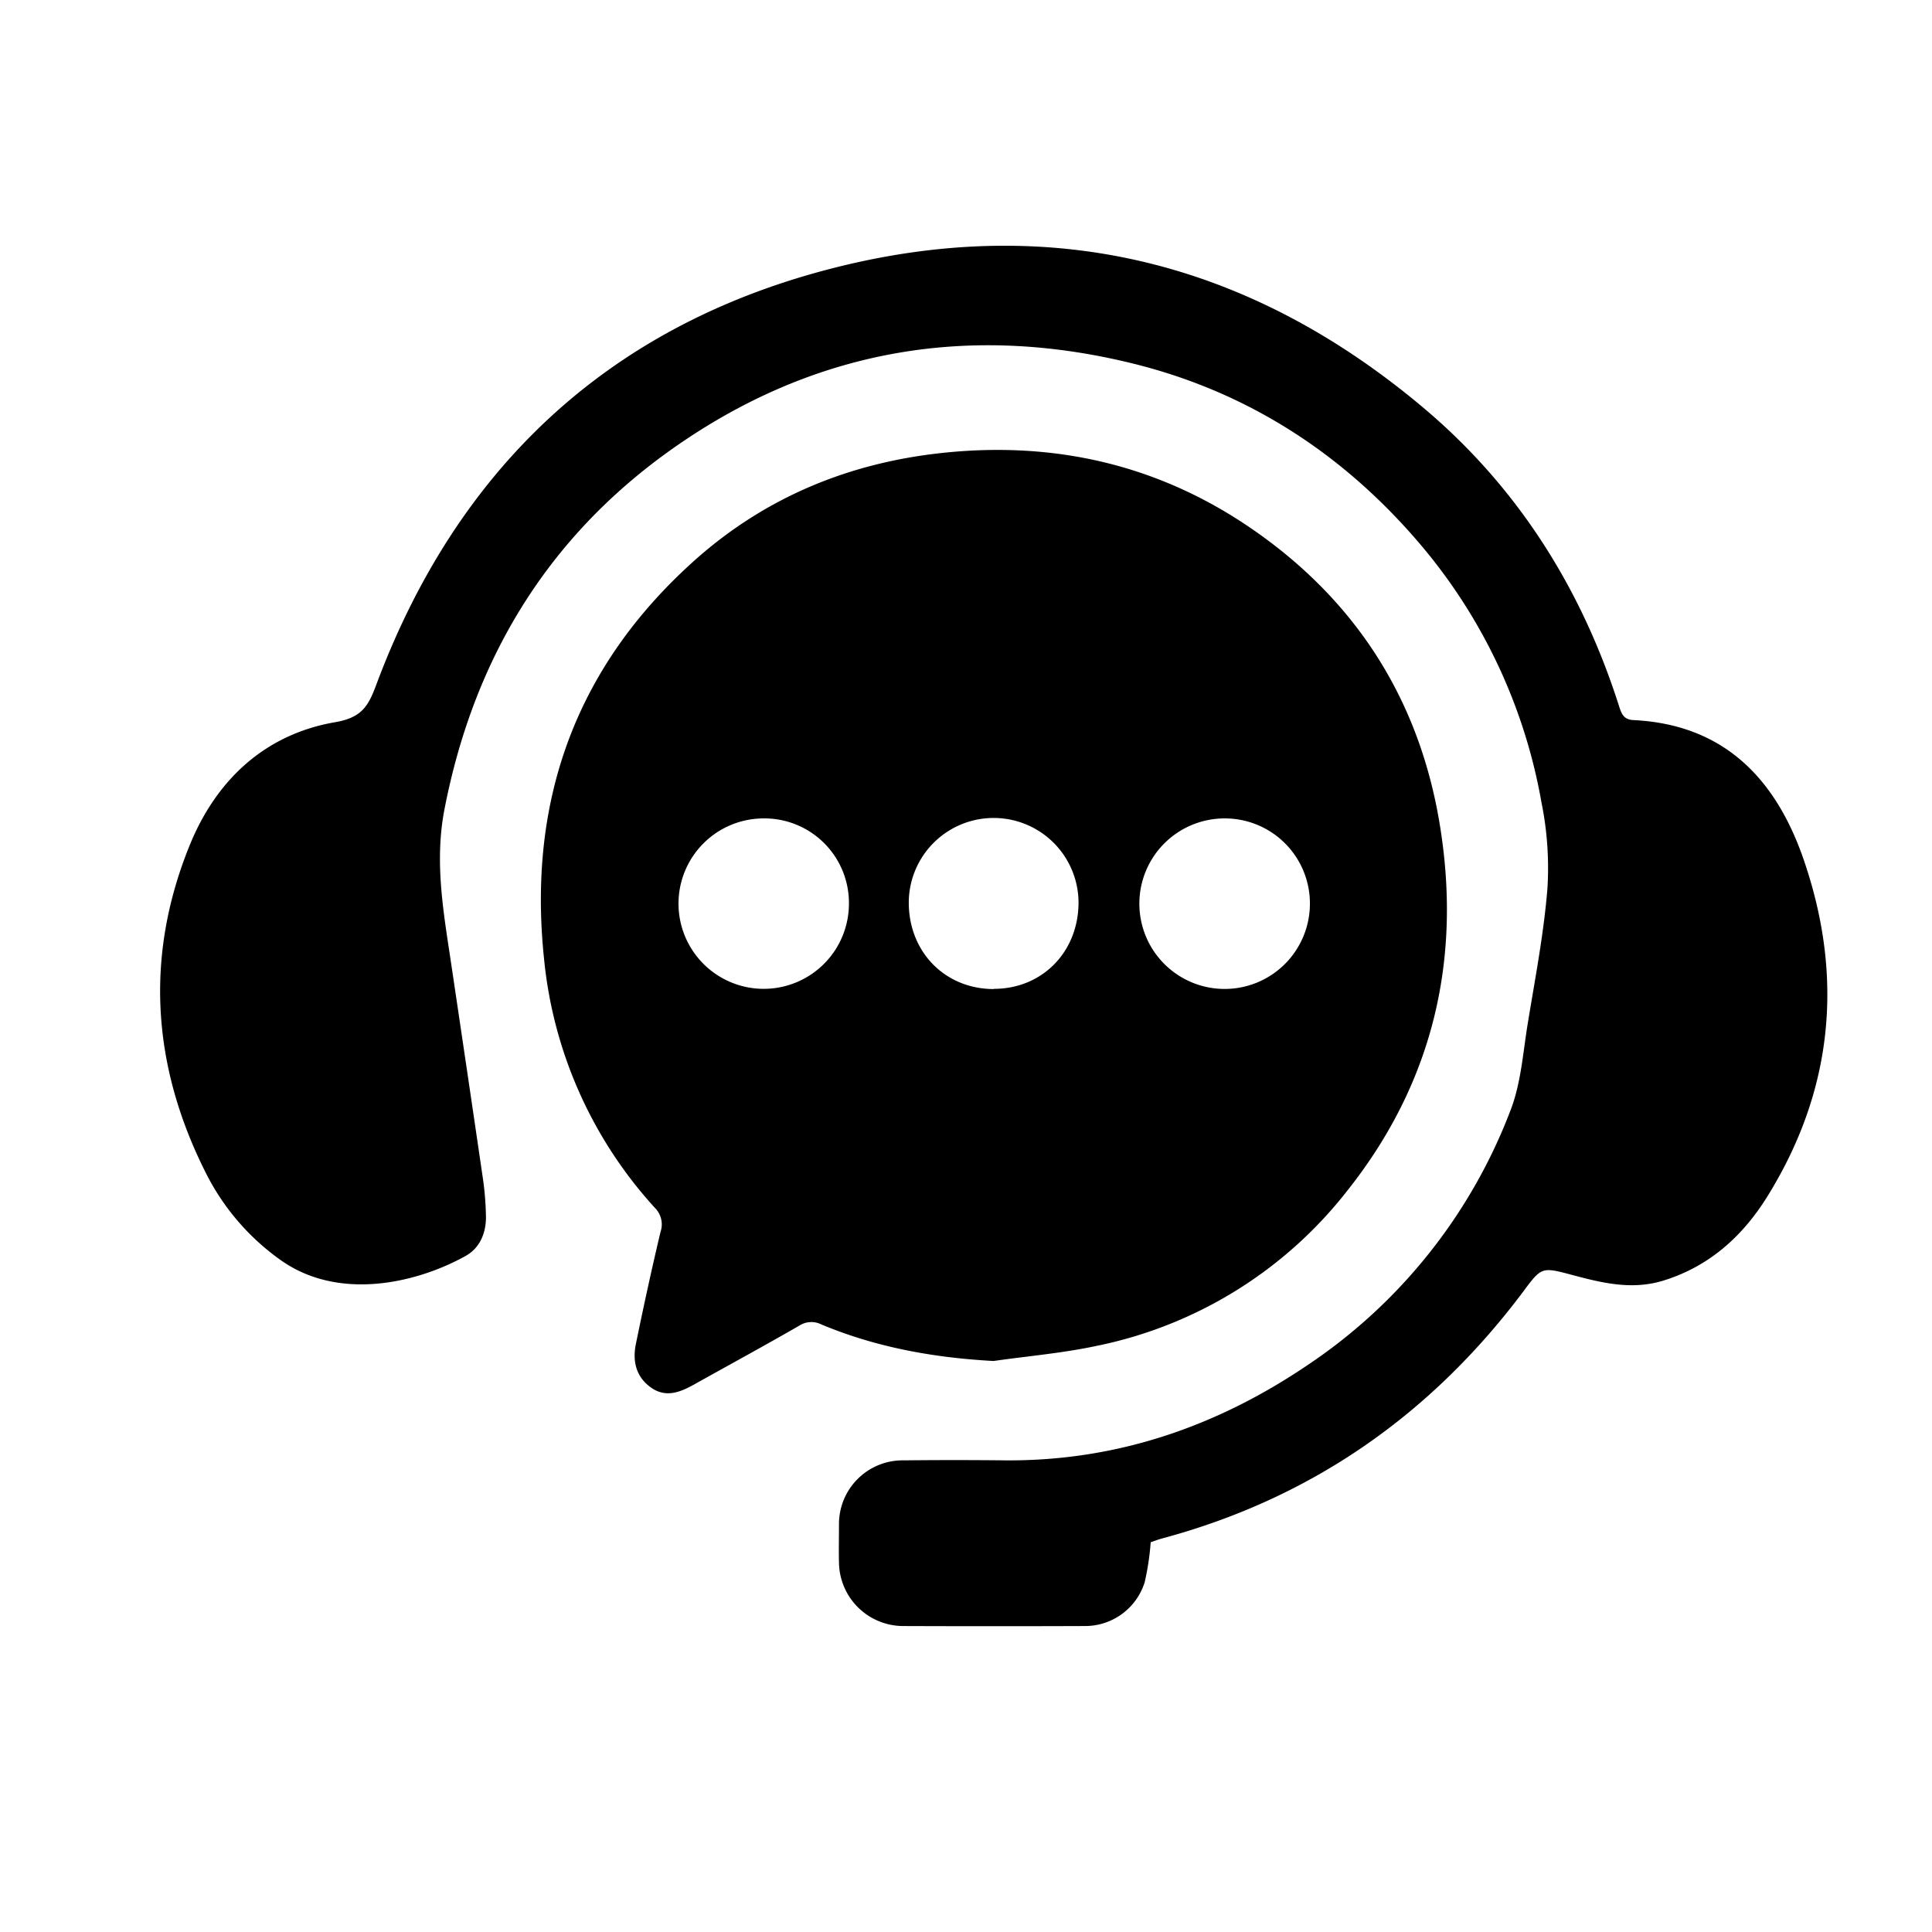
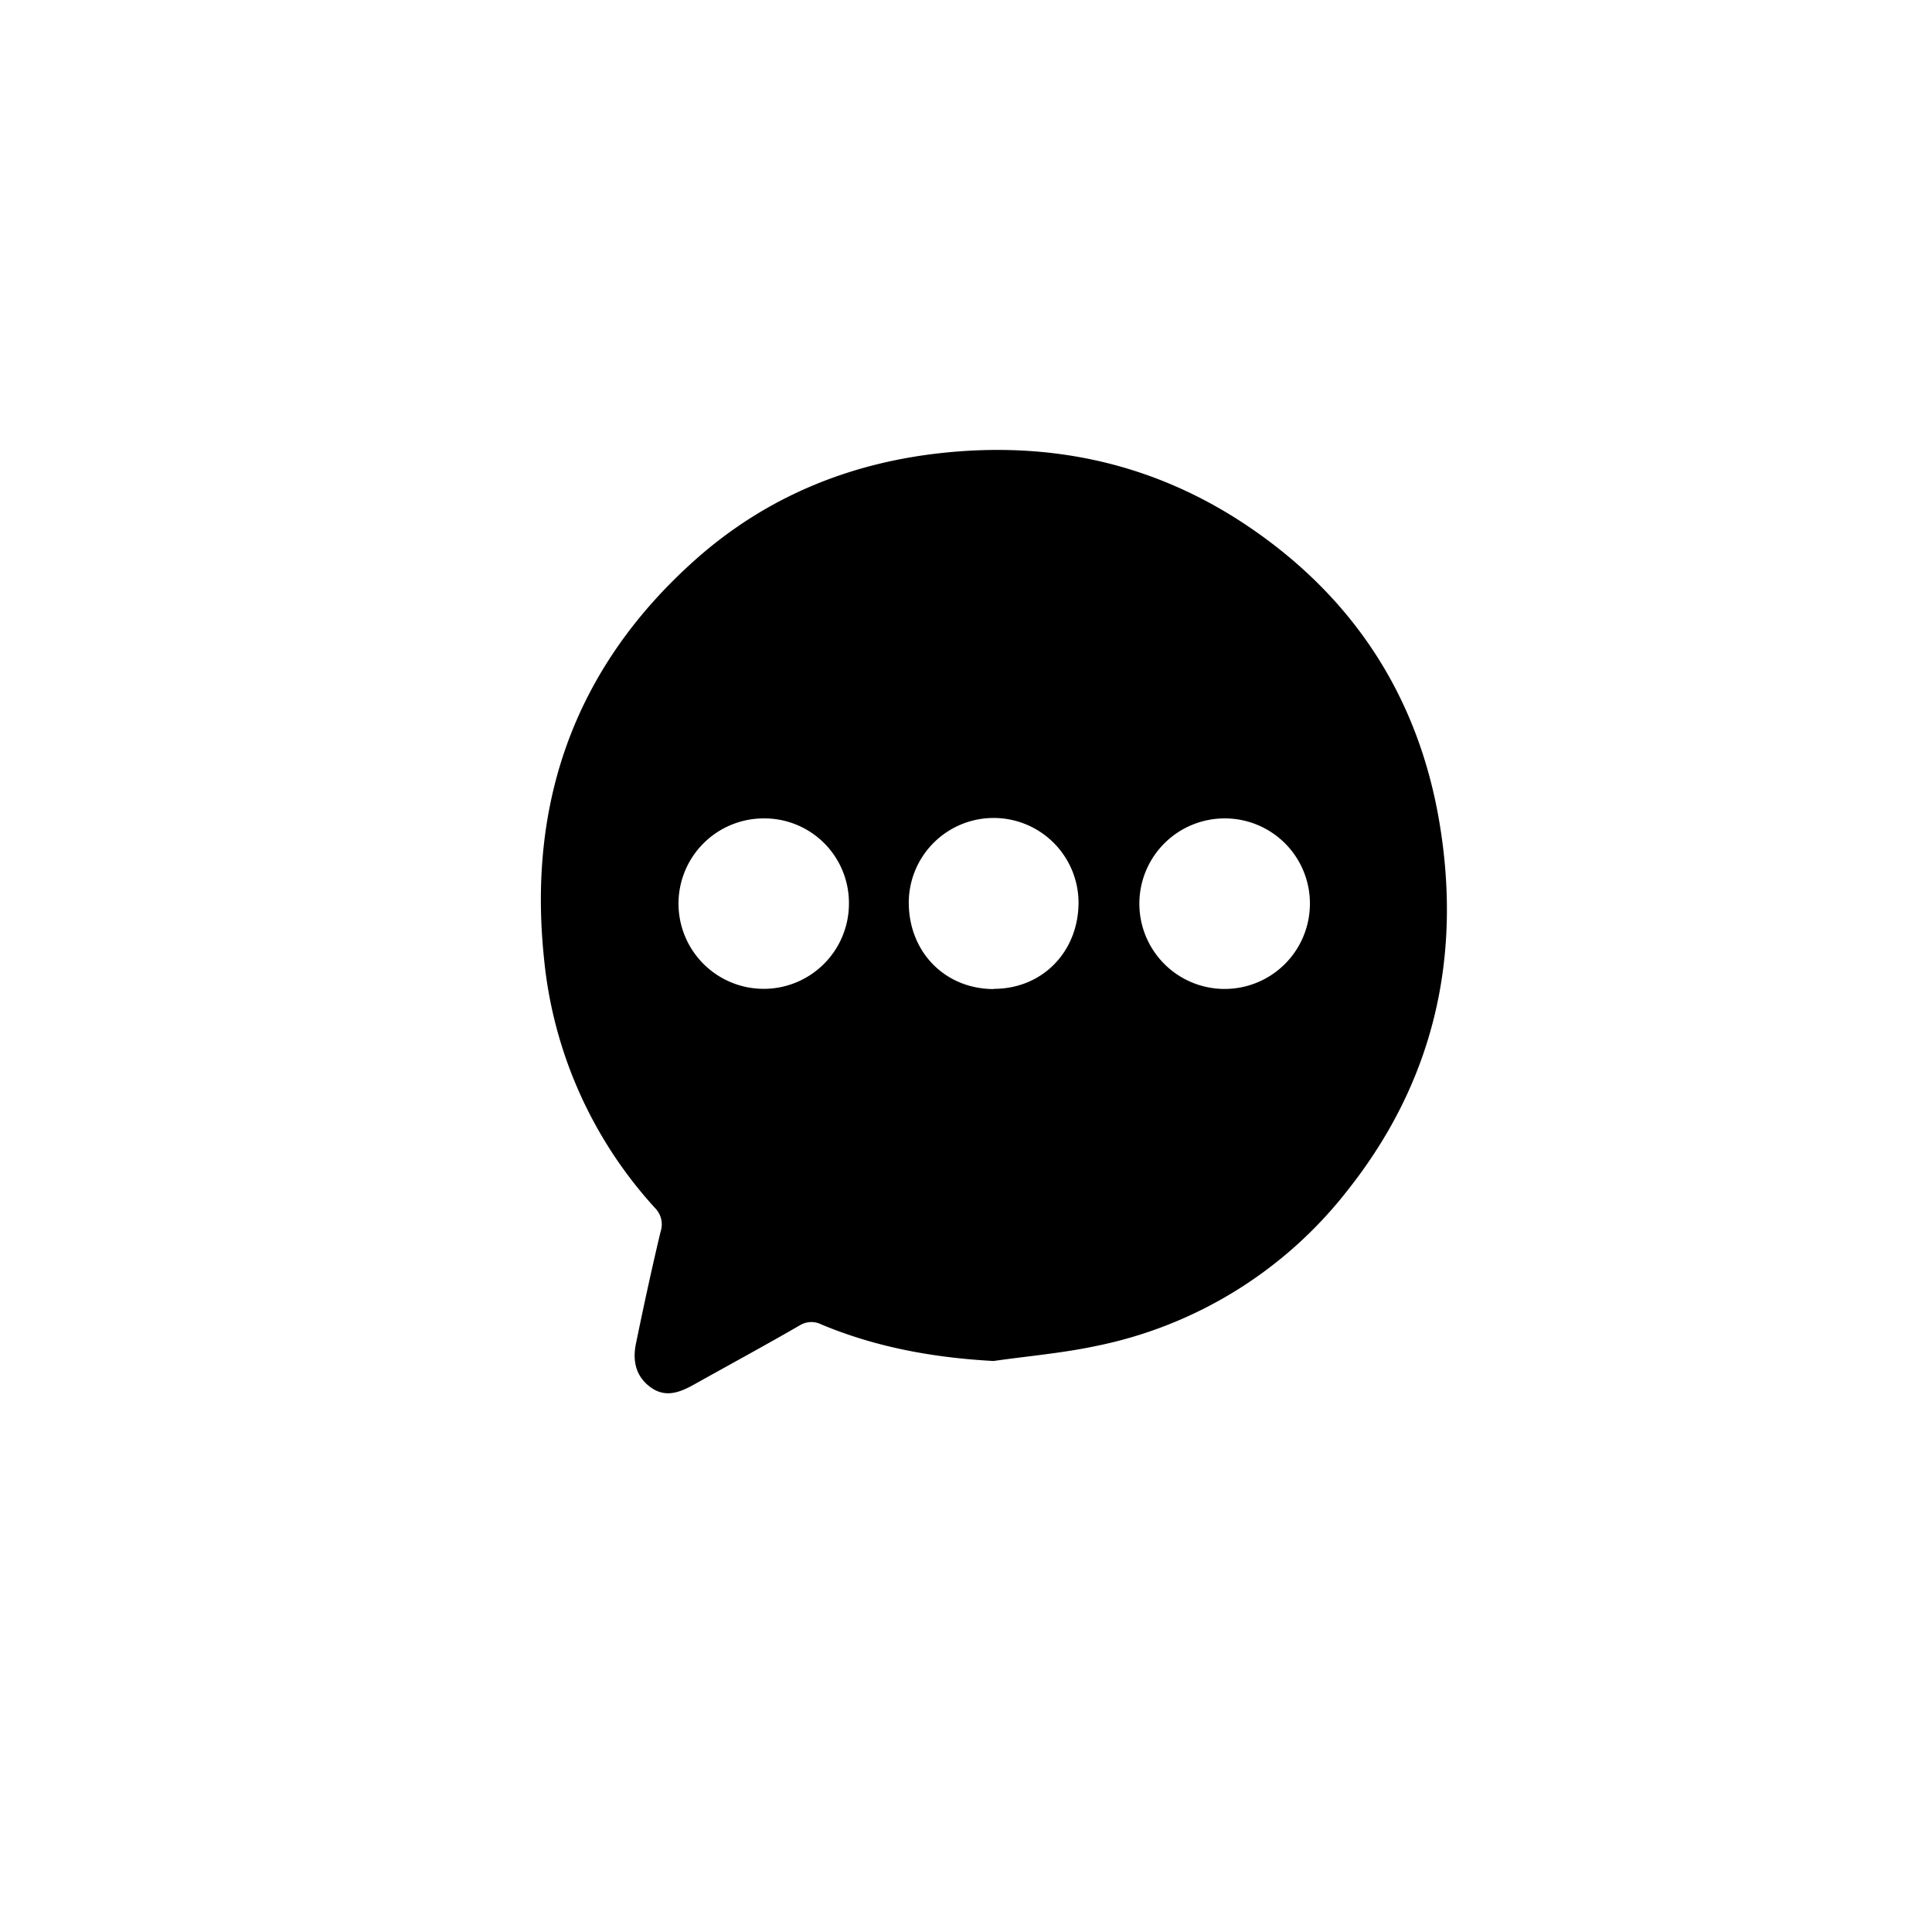
<svg xmlns="http://www.w3.org/2000/svg" id="图层_1" data-name="图层 1" viewBox="0 0 349.38 349.38">
  <path d="M179.67,246.12c-10.82-.59-21.22-2.46-31.16-6.62a4,4,0,0,0-3.92.2c-6.29,3.63-12.68,7.1-19,10.63-2.57,1.44-5.21,2.53-7.94.54S114.38,246,115,243c1.39-6.77,2.85-13.51,4.45-20.23a4.2,4.2,0,0,0-1-4.32,78,78,0,0,1-20.07-45.11c-3-28.67,5.82-53,27.51-72.25,12.69-11.23,27.77-17.43,44.67-19.2,20.18-2.12,38.84,2.14,55.59,13.59,18.76,12.82,30.3,30.61,34.12,53.05,4.18,24.6-1,47.11-16.61,66.77a76.91,76.91,0,0,1-45.41,28.1C192.17,244.7,185.88,245.23,179.67,246.12ZM138,148a15.41,15.41,0,1,0,15.52,15.47A15.29,15.29,0,0,0,138,148Zm83.55,0a15.42,15.42,0,1,0,15.33,15.63A15.38,15.38,0,0,0,221.58,148Zm-41.81,30.82c8.74,0,15.29-6.69,15.3-15.61a15.35,15.35,0,0,0-30.7.12C164.41,172.29,171,178.88,179.77,178.86Z" />
-   <path d="M208.09,278.9a47.82,47.82,0,0,1-1.09,7.24,11.29,11.29,0,0,1-10.86,7.91q-16.39.06-32.78,0a11.64,11.64,0,0,1-11.64-11.45c-.05-2.3,0-4.62,0-6.92a11.51,11.51,0,0,1,11.7-11.59q9.18-.1,18.38,0c20.08.15,38.19-6.08,54.66-17.23a96.79,96.79,0,0,0,36.71-46.1c1.88-4.87,2.24-10.35,3.09-15.57,1.33-8.13,2.9-16.26,3.57-24.45a59.46,59.46,0,0,0-1.06-15.56,98.42,98.42,0,0,0-22-46.83c-13.9-16.32-31.22-27.55-52.1-32.66-28.87-7.07-56.09-2.7-80.83,13.92-23.84,16-38,38.53-43.47,66.78-1.82,9.46-.18,18.5,1.19,27.68q2.88,19.33,5.71,38.66a54,54,0,0,1,.61,7.4c0,2.89-1.11,5.56-3.69,7-9,5-23.23,8.24-33.73.53A42.84,42.84,0,0,1,37.37,212.4C27.5,193,26.09,173,34.33,152.79c4.77-11.7,13.54-20,26.29-22.19,4.68-.81,5.94-2.79,7.36-6.6,14.45-38.84,41.45-64.66,81.58-75.23s76.28-1.61,107.88,25c17.08,14.39,28.61,32.74,35.37,54,.45,1.4.87,2.37,2.58,2.45,16.46.8,25.78,10.72,30.77,25.19,7.32,21.22,5.38,41.77-6.58,61-4.45,7.15-10.5,12.64-18.84,15.19-5.66,1.73-11.05.4-16.47-1.05-5.59-1.49-5.5-1.42-9,3.27C258.56,256,237,271,210.13,278.22,209.45,278.4,208.79,278.66,208.09,278.9Z" />
</svg>